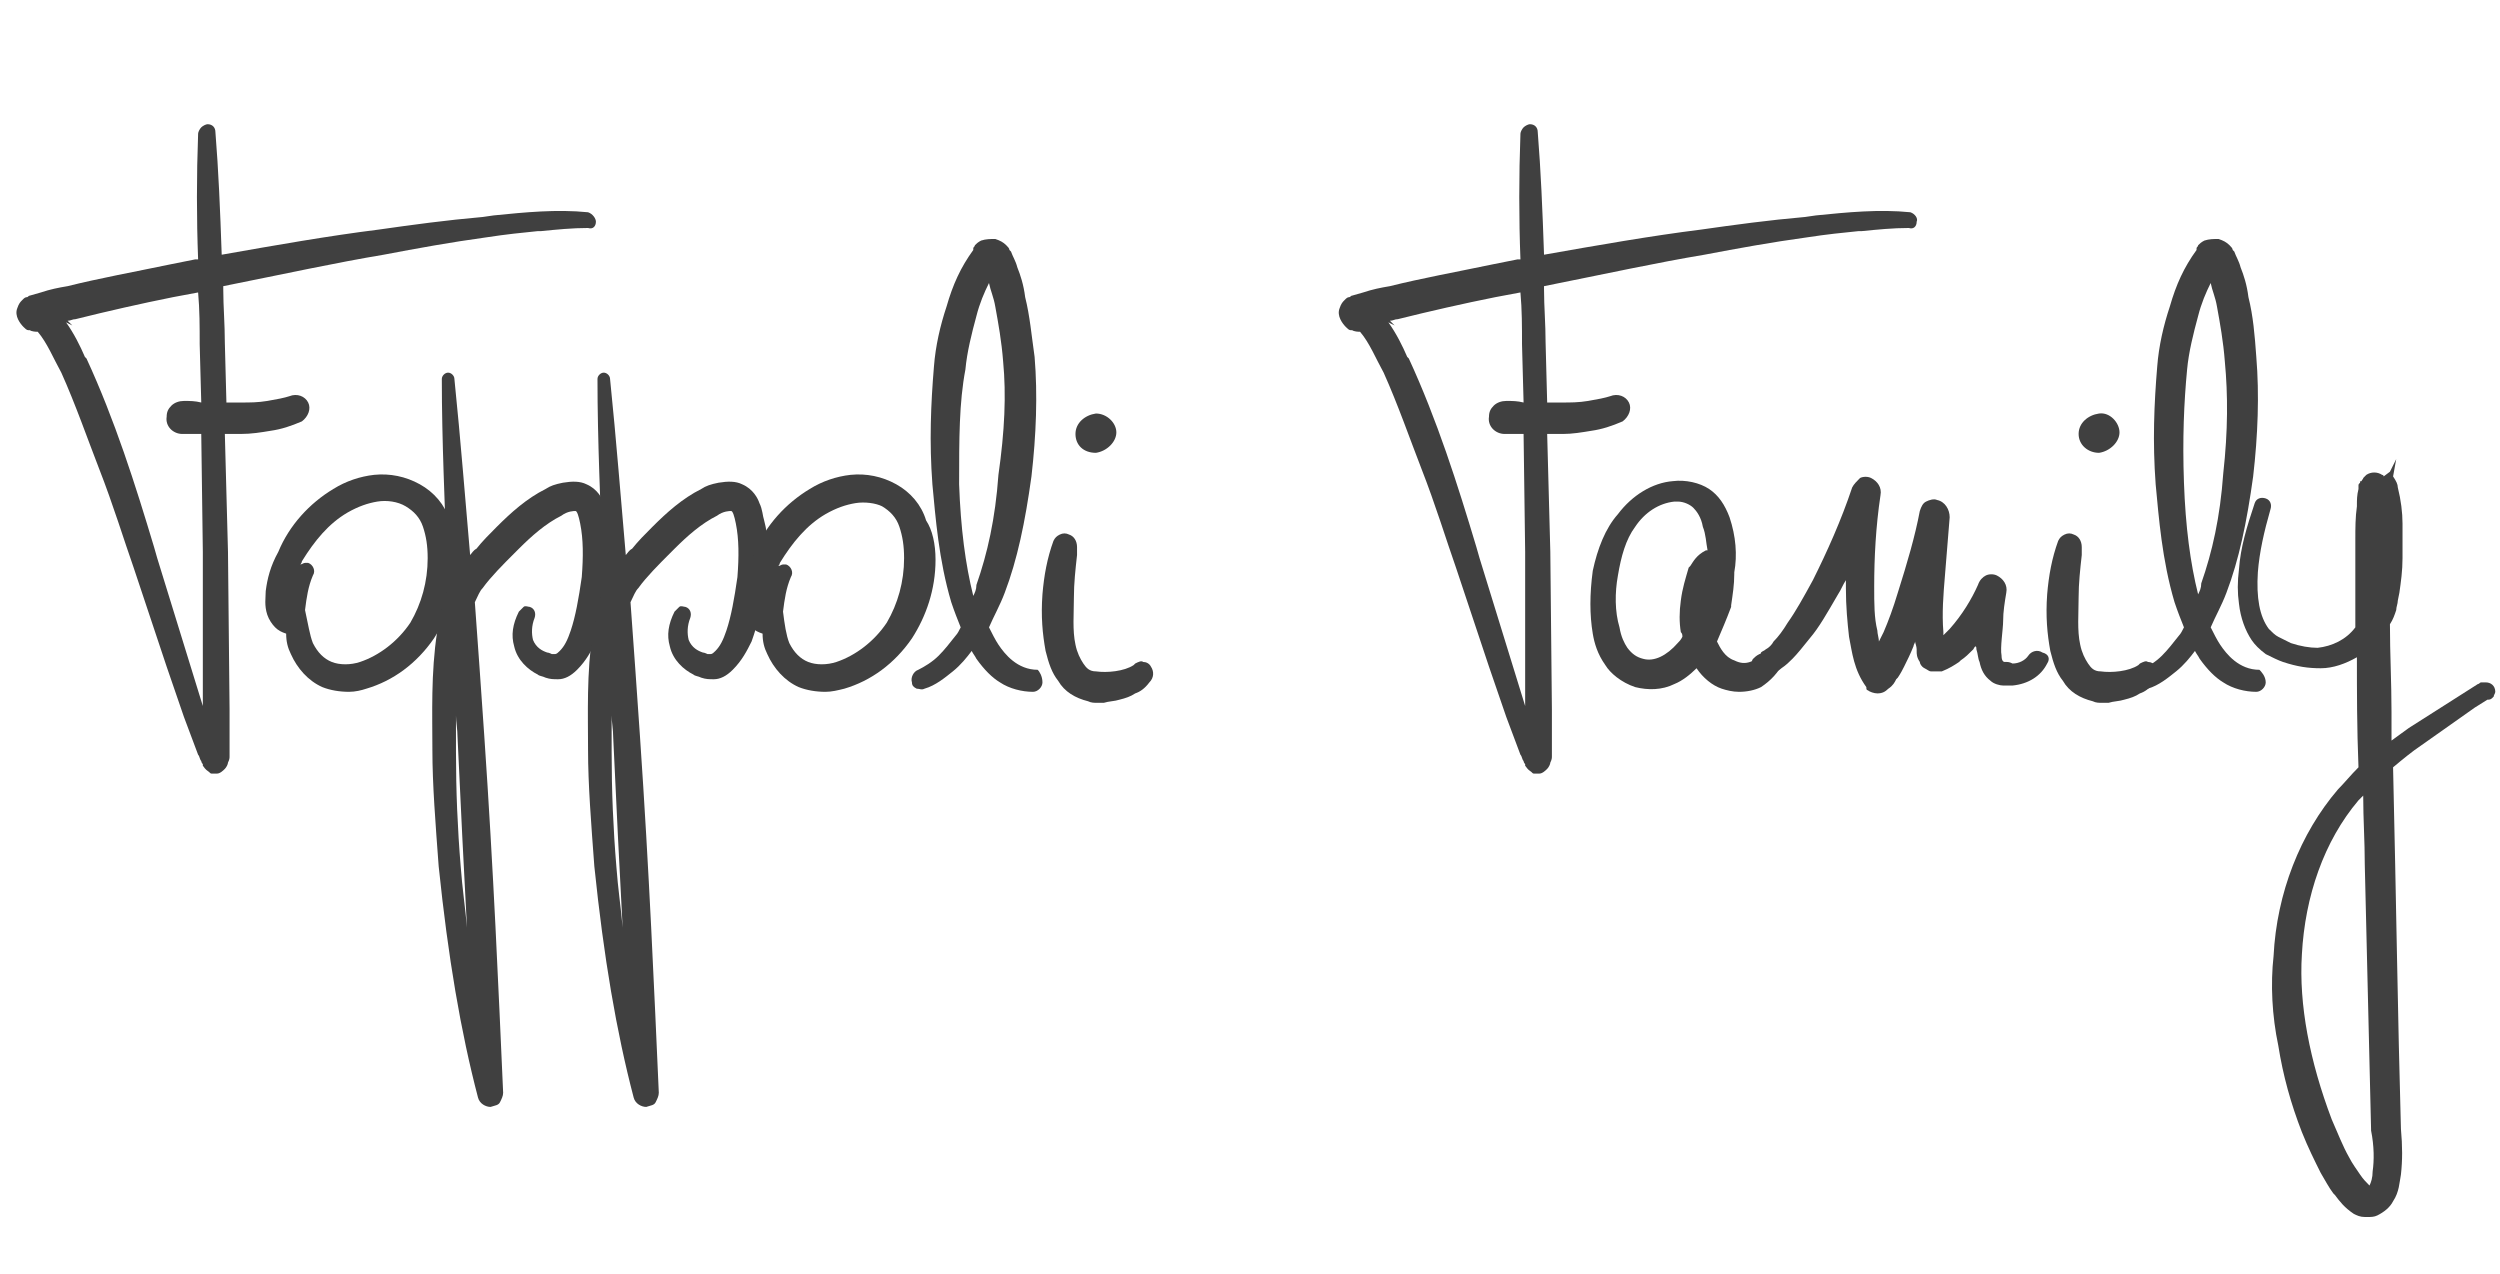
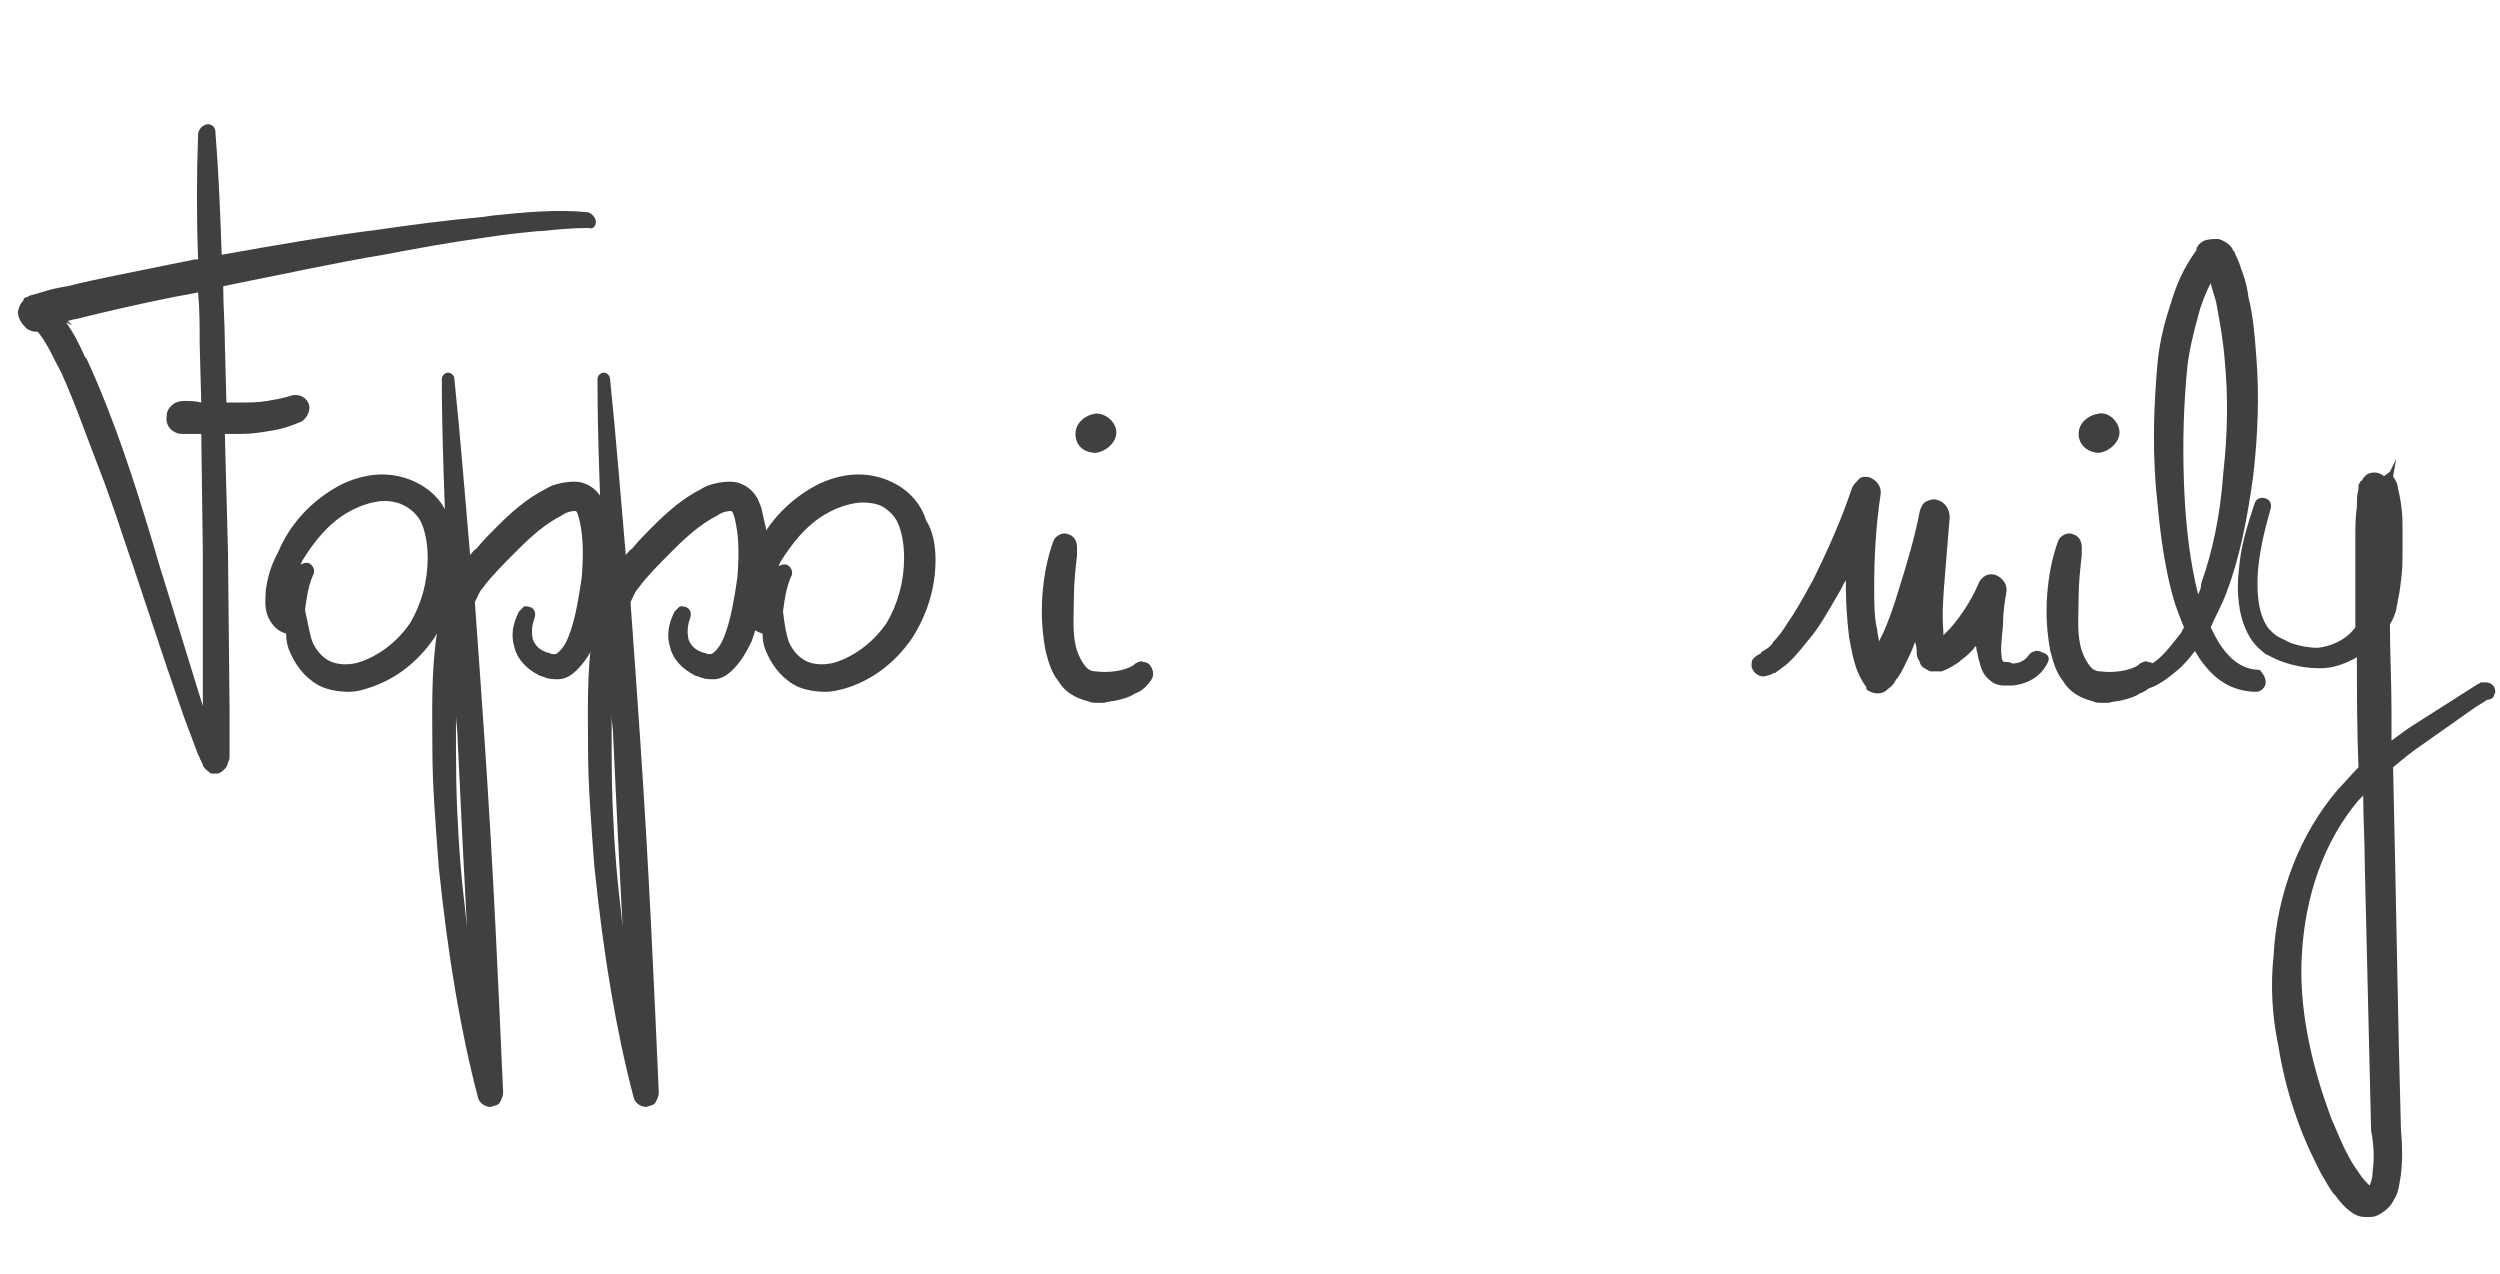
<svg xmlns="http://www.w3.org/2000/svg" version="1.1" id="Livello_1" x="0px" y="0px" viewBox="0 0 159 81" style="enable-background:new 0 0 159 81;" xml:space="preserve">
  <style type="text/css">
	.st0{enable-background:new    ;}
	.st1{fill:#404040;}
</style>
  <g class="st0">
-     <path class="st1" d="M37.9,14.1c0,0.3-0.2,0.5-0.5,0.4c-1,0-2,0.1-3,0.2l-0.2,0c-1,0.1-2,0.2-3.3,0.4c-2.2,0.3-4.4,0.7-6.5,1.1   c-3,0.5-6.2,1.2-10.2,2l0,0.2c0,1.1,0.1,2.2,0.1,3.4l0.1,3.8c0.3,0,0.6,0,0.9,0c0.6,0,1.1,0,1.7-0.1c0.6-0.1,1.1-0.2,1.4-0.3   c0.5-0.2,1,0,1.2,0.4c0.2,0.4,0,0.9-0.4,1.2c-0.7,0.3-1.3,0.5-2,0.6c-0.6,0.1-1.2,0.2-1.9,0.2c-0.3,0-0.6,0-1,0l0.2,7.5l0.1,10   c0,0.6,0,1.1,0,1.7c0,0.3,0,0.6,0,0.9c0,0.1,0,0.2,0,0.3l0,0.1c0,0.1,0,0.2-0.1,0.4c0,0.1-0.1,0.3-0.2,0.4   c-0.1,0.1-0.3,0.3-0.5,0.3c0,0-0.1,0-0.1,0c-0.1,0-0.1,0-0.2,0c-0.1,0-0.1,0-0.2-0.1c-0.3-0.2-0.3-0.3-0.4-0.4l0-0.1   c-0.1-0.1-0.1-0.2-0.1-0.2c-0.1-0.1-0.1-0.3-0.2-0.4c-0.1-0.3-0.2-0.5-0.3-0.8c-0.2-0.5-0.4-1.1-0.6-1.6l-1.1-3.2l-2.1-6.3   c-0.6-1.7-1.3-4-2.2-6.3c-0.7-1.8-1.5-4.1-2.4-6.1c-0.5-0.9-0.9-1.9-1.5-2.6C2,21.1,1.9,21,1.9,21l-0.1,0c-0.1,0-0.2-0.1-0.3-0.2   c-0.2-0.2-0.6-0.7-0.4-1.2c0.1-0.3,0.2-0.4,0.3-0.5L1.5,19c0.1-0.1,0.2-0.1,0.2-0.1c0.1,0,0.1-0.1,0.2-0.1l0.7-0.2   c0.6-0.2,1.1-0.3,1.7-0.4c2-0.5,4.2-0.9,6.6-1.4c0.5-0.1,1-0.2,1.5-0.3l0.2,0c-0.1-2.6-0.1-5.3,0-8c0-0.1,0.1-0.3,0.2-0.4   s0.3-0.2,0.4-0.2c0.3,0,0.5,0.2,0.5,0.5c0.2,2.5,0.3,4.9,0.4,7.8c3.4-0.6,6.8-1.2,10-1.6c2.1-0.3,4.3-0.6,6.6-0.8l0.7-0.1   c2-0.2,4-0.4,6-0.2h0C37.7,13.6,37.9,13.9,37.9,14.1z M4.6,20.7l-0.4-0.2c0.5,0.7,0.9,1.5,1.2,2.2l0.1,0.1c1.8,3.9,3.1,8,4.3,12   l0.2,0.7l2.9,9.4l0-3.1l0-6.7l-0.1-7.5c-0.4,0-0.8,0-1.2,0c-0.6,0-1.1-0.5-1-1.1c0-0.3,0.1-0.5,0.3-0.7c0.2-0.2,0.5-0.3,0.8-0.3   c0.4,0,0.7,0,1.1,0.1l-0.1-3.7c0-1.1,0-2.2-0.1-3.3L11,18.9c-2,0.4-4.2,0.9-6.2,1.4c-0.2,0-0.3,0.1-0.5,0.1L4.6,20.7z" />
+     <path class="st1" d="M37.9,14.1c0,0.3-0.2,0.5-0.5,0.4c-1,0-2,0.1-3,0.2l-0.2,0c-1,0.1-2,0.2-3.3,0.4c-2.2,0.3-4.4,0.7-6.5,1.1   c-3,0.5-6.2,1.2-10.2,2l0,0.2c0,1.1,0.1,2.2,0.1,3.4l0.1,3.8c0.3,0,0.6,0,0.9,0c0.6,0,1.1,0,1.7-0.1c0.6-0.1,1.1-0.2,1.4-0.3   c0.5-0.2,1,0,1.2,0.4c0.2,0.4,0,0.9-0.4,1.2c-0.7,0.3-1.3,0.5-2,0.6c-0.6,0.1-1.2,0.2-1.9,0.2c-0.3,0-0.6,0-1,0l0.2,7.5l0.1,10   c0,0.6,0,1.1,0,1.7c0,0.3,0,0.6,0,0.9c0,0.1,0,0.2,0,0.3l0,0.1c0,0.1,0,0.2-0.1,0.4c0,0.1-0.1,0.3-0.2,0.4   c-0.1,0.1-0.3,0.3-0.5,0.3c0,0-0.1,0-0.1,0c-0.1,0-0.1,0-0.2,0c-0.1,0-0.1,0-0.2-0.1c-0.3-0.2-0.3-0.3-0.4-0.4l0-0.1   c-0.1-0.1-0.1-0.2-0.1-0.2c-0.1-0.1-0.1-0.3-0.2-0.4c-0.1-0.3-0.2-0.5-0.3-0.8c-0.2-0.5-0.4-1.1-0.6-1.6l-1.1-3.2l-2.1-6.3   c-0.6-1.7-1.3-4-2.2-6.3c-0.7-1.8-1.5-4.1-2.4-6.1c-0.5-0.9-0.9-1.9-1.5-2.6C2,21.1,1.9,21,1.9,21c-0.1,0-0.2-0.1-0.3-0.2   c-0.2-0.2-0.6-0.7-0.4-1.2c0.1-0.3,0.2-0.4,0.3-0.5L1.5,19c0.1-0.1,0.2-0.1,0.2-0.1c0.1,0,0.1-0.1,0.2-0.1l0.7-0.2   c0.6-0.2,1.1-0.3,1.7-0.4c2-0.5,4.2-0.9,6.6-1.4c0.5-0.1,1-0.2,1.5-0.3l0.2,0c-0.1-2.6-0.1-5.3,0-8c0-0.1,0.1-0.3,0.2-0.4   s0.3-0.2,0.4-0.2c0.3,0,0.5,0.2,0.5,0.5c0.2,2.5,0.3,4.9,0.4,7.8c3.4-0.6,6.8-1.2,10-1.6c2.1-0.3,4.3-0.6,6.6-0.8l0.7-0.1   c2-0.2,4-0.4,6-0.2h0C37.7,13.6,37.9,13.9,37.9,14.1z M4.6,20.7l-0.4-0.2c0.5,0.7,0.9,1.5,1.2,2.2l0.1,0.1c1.8,3.9,3.1,8,4.3,12   l0.2,0.7l2.9,9.4l0-3.1l0-6.7l-0.1-7.5c-0.4,0-0.8,0-1.2,0c-0.6,0-1.1-0.5-1-1.1c0-0.3,0.1-0.5,0.3-0.7c0.2-0.2,0.5-0.3,0.8-0.3   c0.4,0,0.7,0,1.1,0.1l-0.1-3.7c0-1.1,0-2.2-0.1-3.3L11,18.9c-2,0.4-4.2,0.9-6.2,1.4c-0.2,0-0.3,0.1-0.5,0.1L4.6,20.7z" />
    <path class="st1" d="M29.1,35.6c0,1.9-0.6,3.6-1.5,5c-1.1,1.6-2.6,2.7-4.3,3.2C23,43.9,22.6,44,22.2,44c-0.6,0-1.2-0.1-1.7-0.3   c-0.9-0.4-1.6-1.2-2-2.1c-0.2-0.4-0.3-0.8-0.3-1.3c-0.3-0.1-0.5-0.2-0.7-0.4c-0.2-0.2-0.4-0.5-0.5-0.8c-0.2-0.6-0.1-1.1-0.1-1.5   c0.1-0.8,0.3-1.6,0.8-2.5c0.7-1.7,2-3.1,3.5-4c0.8-0.5,1.7-0.8,2.6-0.9c1-0.1,2,0.1,2.9,0.6c0.9,0.5,1.6,1.3,1.9,2.3   C29,33.7,29.1,34.6,29.1,35.6z M19.9,40.9c0.3,0.6,0.7,1,1.2,1.2c0.5,0.2,1.2,0.2,1.8,0c1.2-0.4,2.4-1.3,3.2-2.5   c0.7-1.2,1.1-2.6,1.1-4.1c0-0.8-0.1-1.4-0.3-2c-0.2-0.6-0.6-1-1.1-1.3c-0.5-0.3-1.2-0.4-1.8-0.3c-0.6,0.1-1.2,0.3-1.9,0.7   c-1.2,0.7-2.1,1.8-2.9,3.1c0,0.1-0.1,0.2-0.1,0.2c0.1,0,0.2-0.1,0.3-0.1c0.1,0,0.2,0,0.2,0c0.3,0.1,0.5,0.5,0.3,0.8   c-0.3,0.7-0.4,1.4-0.5,2.2C19.6,39.7,19.7,40.4,19.9,40.9z" />
    <path class="st1" d="M38.8,37c-0.2,1.4-0.5,2.7-0.9,3.8c-0.3,0.6-0.6,1.2-1.2,1.8c-0.4,0.4-0.8,0.6-1.2,0.6c-0.3,0-0.5,0-0.8-0.1   c-0.2-0.1-0.4-0.1-0.5-0.2c-0.6-0.3-1.3-0.9-1.5-1.8c-0.2-0.7-0.1-1.4,0.3-2.2c0.1-0.1,0.2-0.2,0.3-0.3s0.3,0,0.4,0   c0.3,0.1,0.4,0.4,0.3,0.7c-0.2,0.5-0.2,1-0.1,1.4c0.2,0.5,0.6,0.7,0.9,0.8c0.1,0,0.3,0.1,0.3,0.1c0.1,0,0.1,0,0.2,0   c0.1,0,0.2-0.1,0.3-0.2c0.3-0.3,0.5-0.7,0.7-1.3c0.3-0.9,0.5-2,0.7-3.4c0.1-1.3,0.1-2.4-0.1-3.4c-0.1-0.5-0.2-0.8-0.3-0.8   c-0.1,0-0.5,0-0.9,0.3c-1,0.5-1.9,1.3-2.7,2.1l-0.3,0.3c-0.7,0.7-1.5,1.5-2,2.2c-0.2,0.2-0.3,0.5-0.5,0.9c0.2,2.7,0.4,5.6,0.6,8.5   c0.6,8.8,0.9,16,1.2,22.7c0,0.2-0.1,0.4-0.2,0.6c-0.1,0.2-0.3,0.2-0.6,0.3c0,0,0,0,0,0c-0.3,0-0.7-0.2-0.8-0.6   c-1.1-4.2-1.9-8.9-2.5-14.7c-0.2-2.7-0.4-5.2-0.4-7.4c0-2.3-0.1-4.9,0.3-7.5c0.2-1,0.4-1.9,0.7-2.7l-0.1-2   c-0.1-3.4-0.3-7.4-0.3-11.4c0-0.2,0.2-0.4,0.4-0.4c0,0,0,0,0,0c0.2,0,0.4,0.2,0.4,0.4c0.4,3.9,0.7,7.8,1,11.2   c0.1-0.1,0.2-0.3,0.4-0.4c0.4-0.5,0.8-0.9,1.3-1.4c0.9-0.9,1.9-1.8,3.1-2.4c0.3-0.2,0.6-0.3,1.1-0.4c0.6-0.1,1.1-0.1,1.5,0.1   c0.7,0.3,1,0.9,1.1,1.2c0.2,0.4,0.2,0.8,0.3,1.1v0C39,34.2,39,35.5,38.8,37z M29.1,46.9c0-0.5-0.1-1-0.1-1.4c0,0.7,0,1.5,0,2.3   c0,2.5,0.1,4.9,0.3,7.3h0c0.1,1.4,0.3,2.7,0.4,3.9C29.5,55.2,29.3,51.3,29.1,46.9z" />
    <path class="st1" d="M48.7,37c-0.2,1.4-0.5,2.7-0.9,3.8c-0.3,0.6-0.6,1.2-1.2,1.8c-0.4,0.4-0.8,0.6-1.2,0.6c-0.3,0-0.5,0-0.8-0.1   c-0.2-0.1-0.4-0.1-0.5-0.2c-0.6-0.3-1.3-0.9-1.5-1.8c-0.2-0.7-0.1-1.4,0.3-2.2c0.1-0.1,0.2-0.2,0.3-0.3s0.3,0,0.4,0   c0.3,0.1,0.4,0.4,0.3,0.7c-0.2,0.5-0.2,1-0.1,1.4c0.2,0.5,0.6,0.7,0.9,0.8c0.1,0,0.3,0.1,0.3,0.1c0.1,0,0.1,0,0.2,0   c0.1,0,0.2-0.1,0.3-0.2c0.3-0.3,0.5-0.7,0.7-1.3c0.3-0.9,0.5-2,0.7-3.4c0.1-1.3,0.1-2.4-0.1-3.4c-0.1-0.5-0.2-0.8-0.3-0.8   c-0.1,0-0.5,0-0.9,0.3c-1,0.5-1.9,1.3-2.7,2.1l-0.3,0.3c-0.7,0.7-1.5,1.5-2,2.2c-0.2,0.2-0.3,0.5-0.5,0.9c0.2,2.7,0.4,5.6,0.6,8.5   c0.6,8.8,0.9,16,1.2,22.7c0,0.2-0.1,0.4-0.2,0.6c-0.1,0.2-0.3,0.2-0.6,0.3c0,0,0,0,0,0c-0.3,0-0.7-0.2-0.8-0.6   c-1.1-4.2-1.9-8.9-2.5-14.7c-0.2-2.7-0.4-5.2-0.4-7.4c0-2.3-0.1-4.9,0.3-7.5c0.2-1,0.4-1.9,0.7-2.7l-0.1-2   c-0.1-3.4-0.3-7.4-0.3-11.4c0-0.2,0.2-0.4,0.4-0.4c0,0,0,0,0,0c0.2,0,0.4,0.2,0.4,0.4c0.4,3.9,0.7,7.8,1,11.2   c0.1-0.1,0.2-0.3,0.4-0.4c0.4-0.5,0.8-0.9,1.3-1.4c0.9-0.9,1.9-1.8,3.1-2.4c0.3-0.2,0.6-0.3,1.1-0.4c0.6-0.1,1.1-0.1,1.5,0.1   c0.7,0.3,1,0.9,1.1,1.2c0.2,0.4,0.2,0.8,0.3,1.1v0C48.9,34.2,48.9,35.5,48.7,37z M39,46.9c0-0.5-0.1-1-0.1-1.4c0,0.7,0,1.5,0,2.3   c0,2.5,0.1,4.9,0.3,7.3h0c0.1,1.4,0.3,2.7,0.4,3.9C39.4,55.2,39.2,51.3,39,46.9z" />
    <path class="st1" d="M59.5,35.6c0,1.9-0.6,3.6-1.5,5c-1.1,1.6-2.6,2.7-4.3,3.2c-0.4,0.1-0.8,0.2-1.2,0.2c-0.6,0-1.2-0.1-1.7-0.3   c-0.9-0.4-1.6-1.2-2-2.1c-0.2-0.4-0.3-0.8-0.3-1.3c-0.3-0.1-0.5-0.2-0.7-0.4c-0.2-0.2-0.4-0.5-0.5-0.8c-0.2-0.6-0.1-1.1-0.1-1.5   c0.1-0.8,0.3-1.6,0.8-2.5c0.7-1.7,2-3.1,3.5-4c0.8-0.5,1.7-0.8,2.6-0.9c1-0.1,2,0.1,2.9,0.6c0.9,0.5,1.6,1.3,1.9,2.3   C59.3,33.7,59.5,34.6,59.5,35.6z M50.2,40.9c0.3,0.6,0.7,1,1.2,1.2c0.5,0.2,1.2,0.2,1.8,0c1.2-0.4,2.4-1.3,3.2-2.5   c0.7-1.2,1.1-2.6,1.1-4.1c0-0.8-0.1-1.4-0.3-2c-0.2-0.6-0.6-1-1.1-1.3C55.7,32,55,31.9,54.4,32c-0.6,0.1-1.2,0.3-1.9,0.7   c-1.2,0.7-2.1,1.8-2.9,3.1c0,0.1-0.1,0.2-0.1,0.2c0.1,0,0.2-0.1,0.3-0.1c0.1,0,0.2,0,0.2,0c0.3,0.1,0.5,0.5,0.3,0.8   c-0.3,0.7-0.4,1.4-0.5,2.2C49.9,39.7,50,40.4,50.2,40.9z" />
-     <path class="st1" d="M66.3,43.4c0,0.3-0.3,0.6-0.6,0.6c0,0,0,0,0,0c-0.7,0-1.5-0.2-2.1-0.6c-0.5-0.3-1-0.8-1.5-1.5   c-0.1-0.2-0.2-0.3-0.3-0.5c-0.3,0.4-0.7,0.9-1.2,1.3c-0.5,0.4-1.1,0.9-1.8,1.1c-0.2,0.1-0.3,0-0.5,0c-0.2-0.1-0.3-0.2-0.3-0.4   c-0.1-0.3,0.1-0.7,0.4-0.8c0.4-0.2,0.9-0.5,1.3-0.9c0.4-0.4,0.7-0.8,1.1-1.3c0.1-0.1,0.2-0.3,0.3-0.5c-0.2-0.5-0.4-1-0.6-1.6   c-0.8-2.7-1-5.4-1.2-7.5c-0.2-2.7-0.1-5.1,0.1-7.5c0.1-1.3,0.4-2.6,0.8-3.8c0.4-1.4,0.9-2.5,1.7-3.6l0-0.1c0-0.1,0.1-0.1,0.1-0.2   c0.1-0.1,0.2-0.2,0.4-0.3c0.3-0.1,0.6-0.1,0.9-0.1c0.3,0.1,0.5,0.2,0.7,0.4c0.1,0.1,0.2,0.2,0.2,0.3l0.1,0.1c0.1,0.3,0.3,0.6,0.4,1   c0.2,0.5,0.4,1.1,0.5,1.9c0.3,1.2,0.4,2.4,0.6,3.8c0.2,2.4,0.1,5-0.2,7.6c-0.4,2.9-0.9,5.3-1.7,7.4c-0.3,0.8-0.7,1.5-1,2.2   c0.2,0.4,0.4,0.8,0.6,1.1c0.4,0.6,1.2,1.6,2.5,1.6C66.1,42.7,66.3,43,66.3,43.4z M63.8,23c-0.1-1.3-0.3-2.4-0.5-3.5   c-0.1-0.6-0.3-1-0.4-1.5c-0.3,0.6-0.6,1.3-0.8,2.1c-0.3,1.1-0.6,2.3-0.7,3.4C61,25.6,61,27.9,61,30.8c0.1,2.8,0.4,5.1,0.9,7.1   c0.1-0.2,0.2-0.4,0.2-0.7c0.7-2,1.2-4.2,1.4-7C63.9,27.4,64,25.1,63.8,23z" />
    <path class="st1" d="M73.1,43.4c-0.3,0.4-0.6,0.6-0.9,0.7c-0.3,0.2-0.6,0.3-1,0.4c-0.3,0.1-0.7,0.1-1,0.2c-0.1,0-0.2,0-0.3,0   l-0.1,0c-0.2,0-0.4,0-0.6-0.1c-0.8-0.2-1.5-0.6-1.9-1.3c-0.4-0.5-0.6-1.1-0.8-1.9c-0.2-1.1-0.3-2.2-0.2-3.6   c0.1-1.2,0.3-2.3,0.7-3.4c0.1-0.2,0.2-0.3,0.4-0.4c0.2-0.1,0.4-0.1,0.6,0c0.3,0.1,0.5,0.4,0.5,0.8l0,0.5c-0.1,0.9-0.2,1.8-0.2,2.7   c0,1-0.1,2.1,0.1,3c0.1,0.5,0.3,0.9,0.5,1.2c0.2,0.3,0.4,0.5,0.8,0.5c0.7,0.1,1.8,0,2.4-0.4l0.1-0.1c0.2-0.1,0.4-0.2,0.5-0.1   c0.2,0,0.4,0.1,0.5,0.3C73.4,42.7,73.4,43.1,73.1,43.4z M68.4,27.6c0-0.7,0.6-1.2,1.3-1.3c0.7,0,1.3,0.6,1.3,1.2s-0.6,1.2-1.3,1.3   C68.9,28.8,68.4,28.3,68.4,27.6z" />
-     <path class="st1" d="M121.9,14.1c0,0.3-0.2,0.5-0.5,0.4c-1,0-2,0.1-3,0.2l-0.2,0c-1,0.1-2,0.2-3.3,0.4c-2.2,0.3-4.4,0.7-6.5,1.1   c-3,0.5-6.2,1.2-10.2,2l0,0.2c0,1.1,0.1,2.2,0.1,3.4l0.1,3.8c0.3,0,0.6,0,0.9,0c0.6,0,1.1,0,1.7-0.1c0.6-0.1,1.1-0.2,1.4-0.3   c0.5-0.2,1,0,1.2,0.4c0.2,0.4,0,0.9-0.4,1.2c-0.7,0.3-1.3,0.5-2,0.6c-0.6,0.1-1.2,0.2-1.8,0.2c-0.3,0-0.6,0-1,0l0.2,7.5l0.1,10   c0,0.6,0,1.1,0,1.7c0,0.3,0,0.6,0,0.9c0,0.1,0,0.2,0,0.3l0,0.1c0,0.1,0,0.2-0.1,0.4c0,0.1-0.1,0.3-0.2,0.4   c-0.1,0.1-0.3,0.3-0.5,0.3c0,0-0.1,0-0.1,0c-0.1,0-0.1,0-0.2,0c-0.1,0-0.1,0-0.2-0.1c-0.3-0.2-0.3-0.3-0.4-0.4l0-0.1   c-0.1-0.1-0.1-0.2-0.1-0.2c-0.1-0.1-0.1-0.3-0.2-0.4c-0.1-0.3-0.2-0.5-0.3-0.8c-0.2-0.5-0.4-1.1-0.6-1.6l-1.1-3.2l-2.1-6.3   c-0.6-1.7-1.3-4-2.2-6.3c-0.7-1.8-1.5-4.1-2.4-6.1c-0.5-0.9-0.9-1.9-1.5-2.6C86.1,21.1,86,21,86,21l-0.1,0c-0.1,0-0.2-0.1-0.3-0.2   c-0.2-0.2-0.6-0.7-0.4-1.2c0.1-0.3,0.2-0.4,0.3-0.5l0.1-0.1c0.1-0.1,0.2-0.1,0.2-0.1c0.1,0,0.1-0.1,0.2-0.1l0.7-0.2   c0.6-0.2,1.1-0.3,1.7-0.4c2-0.5,4.2-0.9,6.6-1.4c0.5-0.1,1-0.2,1.5-0.3l0.2,0c-0.1-2.6-0.1-5.3,0-8c0-0.1,0.1-0.3,0.2-0.4   s0.3-0.2,0.4-0.2c0.3,0,0.5,0.2,0.5,0.5c0.2,2.5,0.3,4.9,0.4,7.8c3.4-0.6,6.8-1.2,10-1.6c2.1-0.3,4.3-0.6,6.6-0.8l0.7-0.1   c2-0.2,4-0.4,6-0.2h0C121.8,13.6,122,13.9,121.9,14.1z M88.7,20.7l-0.4-0.2c0.5,0.7,0.9,1.5,1.2,2.2l0.1,0.1c1.8,3.9,3.1,8,4.3,12   l0.2,0.7l2.9,9.4l0-3.1l0-6.7l-0.1-7.5c-0.4,0-0.8,0-1.2,0c-0.6,0-1.1-0.5-1-1.1c0-0.3,0.1-0.5,0.3-0.7c0.2-0.2,0.5-0.3,0.8-0.3   c0.4,0,0.7,0,1.1,0.1l-0.1-3.7c0-1.1,0-2.2-0.1-3.3l-1.6,0.3c-2,0.4-4.2,0.9-6.2,1.4c-0.2,0-0.3,0.1-0.5,0.1L88.7,20.7z" />
-     <path class="st1" d="M113.5,42c-0.4,0.8-0.9,1.3-1.5,1.7c-0.4,0.2-0.9,0.3-1.4,0.3c-0.4,0-0.8-0.1-1.1-0.2   c-0.6-0.2-1.2-0.7-1.6-1.3c-0.4,0.4-0.9,0.8-1.4,1c-0.8,0.4-1.7,0.4-2.5,0.2c-0.9-0.3-1.6-0.9-1.9-1.4c-0.5-0.7-0.7-1.4-0.8-2   c-0.2-1.2-0.2-2.5,0-4c0.3-1.4,0.8-2.7,1.6-3.6c0.9-1.2,2.2-2,3.5-2.1c0.8-0.1,1.7,0.1,2.3,0.5c0.6,0.4,1,1,1.3,1.8   c0.4,1.2,0.5,2.4,0.3,3.5l0,0.1c0,0.7-0.1,1.3-0.2,2c0,0,0,0.1,0,0.1c-0.3,0.8-0.6,1.5-0.9,2.2c0.2,0.4,0.5,1,1.1,1.2   c0.4,0.2,0.7,0.2,1,0.1c0.3-0.1,0.8-0.4,1.1-0.7c0.3-0.3,0.7-0.3,1,0C113.6,41.5,113.6,41.8,113.5,42z M106.9,38.2   c0.1-0.8,0.3-1.4,0.5-2.1l0.1-0.1c0.2-0.3,0.4-0.7,1-1c0,0,0.1,0,0.1,0c-0.1-0.5-0.1-1-0.3-1.5c-0.1-0.6-0.4-1-0.6-1.2   c-0.2-0.2-0.6-0.4-1-0.4c-0.1,0-0.1,0-0.2,0c-1,0.1-1.9,0.7-2.5,1.6c-0.6,0.8-0.9,1.9-1.1,3.1c-0.2,1.1-0.2,2.3,0.1,3.3   c0.1,0.6,0.3,1,0.5,1.3c0.3,0.4,0.6,0.6,1,0.7c0.7,0.2,1.5-0.2,2.2-1l0,0c0.1-0.1,0.2-0.2,0.3-0.4c0-0.1,0-0.2-0.1-0.3   C106.8,39.6,106.8,38.9,106.9,38.2z" />
    <path class="st1" d="M130.2,42.2c-0.4,0.8-1.2,1.3-2.2,1.4c-0.2,0-0.4,0-0.6,0c0,0,0,0,0,0c-0.2,0-0.6-0.1-0.8-0.3   c-0.4-0.3-0.6-0.7-0.7-1.2c-0.1-0.2-0.1-0.5-0.2-0.8c0-0.3-0.1-0.2-0.2,0c-0.3,0.3-0.5,0.5-0.8,0.7l-0.1,0.1   c-0.3,0.2-0.6,0.4-1.1,0.6c-0.2,0-0.4,0-0.6,0l-0.1,0c-0.1,0-0.2-0.1-0.4-0.2c-0.2-0.1-0.3-0.3-0.3-0.4c-0.2-0.3-0.2-0.5-0.2-0.7   l0-0.1c0-0.2-0.1-0.4-0.1-0.5c0,0.1-0.1,0.2-0.1,0.3c-0.2,0.5-0.4,0.9-0.6,1.3c-0.1,0.2-0.2,0.4-0.4,0.7l-0.1,0.1   c-0.1,0.2-0.2,0.4-0.5,0.6c-0.2,0.2-0.4,0.3-0.7,0.3c-0.2,0-0.5-0.1-0.6-0.2c-0.1,0-0.1-0.1-0.1-0.2c-0.8-1.1-0.9-2.2-1.1-3.2   c-0.1-0.9-0.2-1.9-0.2-3.1c0-0.2,0-0.3,0-0.5c-0.2,0.3-0.3,0.6-0.5,0.9c-0.7,1.2-1.2,2.1-1.8,2.8c-0.4,0.5-0.8,1-1.1,1.3   c-0.2,0.2-0.4,0.4-0.7,0.6c-0.1,0.1-0.3,0.2-0.4,0.3l-0.1,0c-0.1,0.1-0.2,0.1-0.5,0.2c-0.4,0.1-0.8-0.2-0.9-0.6   c0-0.2,0-0.4,0.1-0.5c0.1-0.1,0.2-0.2,0.4-0.3l0,0c0,0,0.1,0,0.1-0.1c0.1-0.1,0.2-0.1,0.3-0.2c0.2-0.1,0.4-0.3,0.5-0.5   c0.3-0.3,0.6-0.7,0.9-1.2c0.5-0.7,1-1.6,1.6-2.7c0.9-1.8,1.8-3.8,2.5-5.9c0.1-0.2,0.3-0.4,0.5-0.6c0.2-0.1,0.5-0.1,0.7,0   c0.4,0.2,0.7,0.6,0.6,1.1c-0.3,2-0.4,4-0.4,5.8c0,1.1,0,2,0.2,2.8c0,0.2,0.1,0.5,0.1,0.7c0.1-0.2,0.2-0.4,0.3-0.6   c0.3-0.7,0.6-1.5,0.9-2.5c0.6-1.9,1.1-3.6,1.4-5.2c0.1-0.3,0.2-0.5,0.4-0.6c0.2-0.1,0.5-0.2,0.7-0.1c0.5,0.1,0.8,0.6,0.8,1.1   c-0.1,1.3-0.2,2.5-0.3,3.7c-0.1,1.2-0.2,2.4-0.1,3.6c0,0.1,0,0.1,0,0.2c0.1-0.1,0.3-0.3,0.4-0.4c0.8-0.9,1.4-1.9,1.8-2.8   c0.1-0.3,0.3-0.5,0.5-0.6c0.2-0.1,0.5-0.1,0.7,0c0.4,0.2,0.7,0.6,0.6,1.1c-0.1,0.6-0.2,1.2-0.2,1.8c0,0.5-0.2,1.7-0.1,2.2   c0,0.3,0.1,0.4,0.2,0.4c0,0,0.1,0,0.1,0c0.1,0,0.2,0,0.4,0.1c0.4,0,0.8-0.2,1-0.5c0.2-0.3,0.6-0.4,0.9-0.2h0   C130.3,41.6,130.4,41.9,130.2,42.2z" />
    <path class="st1" d="M137,43.4c-0.3,0.4-0.6,0.6-0.9,0.7c-0.3,0.2-0.6,0.3-1,0.4c-0.3,0.1-0.7,0.1-1,0.2c-0.1,0-0.2,0-0.3,0l-0.1,0   c-0.2,0-0.4,0-0.6-0.1c-0.8-0.2-1.5-0.6-1.9-1.3c-0.4-0.5-0.6-1.1-0.8-1.9c-0.2-1.1-0.3-2.2-0.2-3.6c0.1-1.2,0.3-2.3,0.7-3.4   c0.1-0.2,0.2-0.3,0.4-0.4c0.2-0.1,0.4-0.1,0.6,0c0.3,0.1,0.5,0.4,0.5,0.8l0,0.5c-0.1,0.9-0.2,1.8-0.2,2.7c0,1-0.1,2.1,0.1,3   c0.1,0.5,0.3,0.9,0.5,1.2c0.2,0.3,0.4,0.5,0.8,0.5c0.7,0.1,1.8,0,2.4-0.4l0.1-0.1c0.2-0.1,0.4-0.2,0.5-0.1c0.2,0,0.4,0.1,0.5,0.3   C137.2,42.7,137.2,43.1,137,43.4z M132.2,27.6c0-0.7,0.6-1.2,1.3-1.3s1.3,0.6,1.3,1.2s-0.6,1.2-1.3,1.3   C132.8,28.8,132.2,28.3,132.2,27.6z" />
    <path class="st1" d="M144.1,43.4c0,0.3-0.3,0.6-0.6,0.6c0,0,0,0,0,0c-0.7,0-1.5-0.2-2.1-0.6c-0.5-0.3-1-0.8-1.5-1.5   c-0.1-0.2-0.2-0.3-0.3-0.5c-0.3,0.4-0.7,0.9-1.2,1.3c-0.5,0.4-1.1,0.9-1.8,1.1c-0.2,0.1-0.3,0-0.5,0c-0.2-0.1-0.3-0.2-0.3-0.4   c-0.1-0.3,0.1-0.7,0.4-0.8c0.4-0.2,0.9-0.5,1.3-0.9c0.4-0.4,0.7-0.8,1.1-1.3c0.1-0.1,0.2-0.3,0.3-0.5c-0.2-0.5-0.4-1-0.6-1.6   c-0.8-2.7-1-5.4-1.2-7.5c-0.2-2.7-0.1-5.1,0.1-7.5c0.1-1.3,0.4-2.6,0.8-3.8c0.4-1.4,0.9-2.5,1.7-3.6l0-0.1c0-0.1,0.1-0.1,0.1-0.2   c0.1-0.1,0.2-0.2,0.4-0.3c0.3-0.1,0.6-0.1,0.9-0.1c0.3,0.1,0.5,0.2,0.7,0.4c0.1,0.1,0.2,0.2,0.2,0.3l0.1,0.1c0.1,0.3,0.3,0.6,0.4,1   c0.2,0.5,0.4,1.1,0.5,1.9c0.3,1.2,0.4,2.4,0.5,3.8c0.2,2.4,0.1,5-0.2,7.6c-0.4,2.9-0.9,5.3-1.7,7.4c-0.3,0.8-0.7,1.5-1,2.2   c0.2,0.4,0.4,0.8,0.6,1.1c0.4,0.6,1.2,1.6,2.5,1.6C143.8,42.7,144.1,43,144.1,43.4z M141.5,23c-0.1-1.3-0.3-2.4-0.5-3.5   c-0.1-0.6-0.3-1-0.4-1.5c-0.3,0.6-0.6,1.3-0.8,2.1c-0.3,1.1-0.6,2.3-0.7,3.4c-0.2,2.1-0.3,4.4-0.2,7.2c0.1,2.8,0.4,5.1,0.9,7.1   c0.1-0.2,0.2-0.4,0.2-0.7c0.7-2,1.2-4.2,1.4-7C141.7,27.4,141.7,25.1,141.5,23z" />
    <path class="st1" d="M158.7,44c0,0.1-0.1,0.2-0.1,0.3l0,0c-0.1,0.1-0.1,0.1-0.1,0.1c-0.1,0.1-0.2,0.1-0.3,0.1l-0.8,0.5l-3.4,2.4   c-0.6,0.4-1.2,0.9-1.8,1.4c0.2,8.5,0.3,16,0.5,23c0.1,1.1,0.1,2,0,2.9c-0.1,0.5-0.1,1.1-0.5,1.7c-0.2,0.4-0.6,0.7-1,0.9   c-0.2,0.1-0.4,0.1-0.6,0.1c-0.1,0-0.1,0-0.2,0c-0.3,0-0.5-0.1-0.7-0.2c-0.6-0.4-0.9-0.8-1.2-1.2l-0.1-0.1c-0.3-0.4-0.5-0.8-0.8-1.3   c-0.4-0.8-0.8-1.6-1.2-2.6c-0.7-1.8-1.2-3.6-1.5-5.5c-0.4-1.9-0.5-3.9-0.3-5.7c0.2-4,1.7-7.8,4.1-10.6c0.4-0.4,0.8-0.9,1.3-1.4   c-0.1-2.5-0.1-4.8-0.1-7c-0.7,0.4-1.5,0.7-2.3,0.7c-0.8,0-1.5-0.1-2.4-0.4c-0.3-0.1-0.7-0.3-1.1-0.5c-0.4-0.3-0.7-0.6-0.9-0.9   c-0.4-0.6-0.7-1.4-0.8-2.3c-0.1-0.7-0.1-1.4,0-2.2c0.1-1.4,0.5-2.7,1-4.2c0.1-0.3,0.4-0.4,0.7-0.3c0.3,0.1,0.4,0.4,0.3,0.7   c-0.4,1.4-0.7,2.7-0.8,4c-0.1,1.6,0.1,2.8,0.7,3.6c0.2,0.2,0.4,0.4,0.6,0.5c0.2,0.1,0.4,0.2,0.8,0.4c0.6,0.2,1.2,0.3,1.7,0.3   c0.9-0.1,1.8-0.5,2.4-1.3l0-0.4c0-0.3,0-0.6,0-1c0-1.4,0-2.8,0-4.2c0-0.7,0-1.4,0.1-2.1l0-0.1c0-0.3,0-0.6,0.1-1c0-0.1,0-0.1,0-0.2   c0-0.1,0-0.1,0.1-0.2c0-0.1,0-0.1,0.1-0.1c0-0.1,0.1-0.1,0.1-0.2c0.1-0.1,0.1-0.1,0.2-0.2c0.3-0.2,0.7-0.2,1,0c0,0,0.1,0,0.1,0.1   l0,0L152,30l0.4-0.8l-0.2,1.1c0.2,0.3,0.3,0.5,0.3,0.7c0.2,0.8,0.3,1.6,0.3,2.3c0,0.6,0,1.3,0,2.2c0,0.8-0.1,1.5-0.2,2.2l-0.1,0.5   c0,0.2-0.1,0.4-0.1,0.6c-0.1,0.3-0.2,0.6-0.4,0.9c0,1.9,0.1,3.7,0.1,5.6l0,1.8c0.4-0.3,0.7-0.5,1.1-0.8l4.4-2.8   c0.1,0,0.1-0.1,0.2-0.1c0,0,0.1,0,0.1,0c0.1,0,0.1,0,0.2,0l0,0C158.4,43.4,158.7,43.6,158.7,44z M150.9,74.5   c0.1-0.7,0.1-1.6-0.1-2.6l0-0.1L150.4,55c0-1.5-0.1-2.9-0.1-4.4c-0.1,0.1-0.2,0.2-0.3,0.3c-2.2,2.6-3.4,6.1-3.6,9.8   c-0.2,3.2,0.5,6.8,1.9,10.5c0.4,0.9,0.7,1.7,1.1,2.4c0.2,0.4,0.5,0.8,0.7,1.1c0.2,0.3,0.4,0.5,0.6,0.7c0,0,0,0,0,0   C150.8,75.2,150.9,74.9,150.9,74.5z" />
  </g>
</svg>